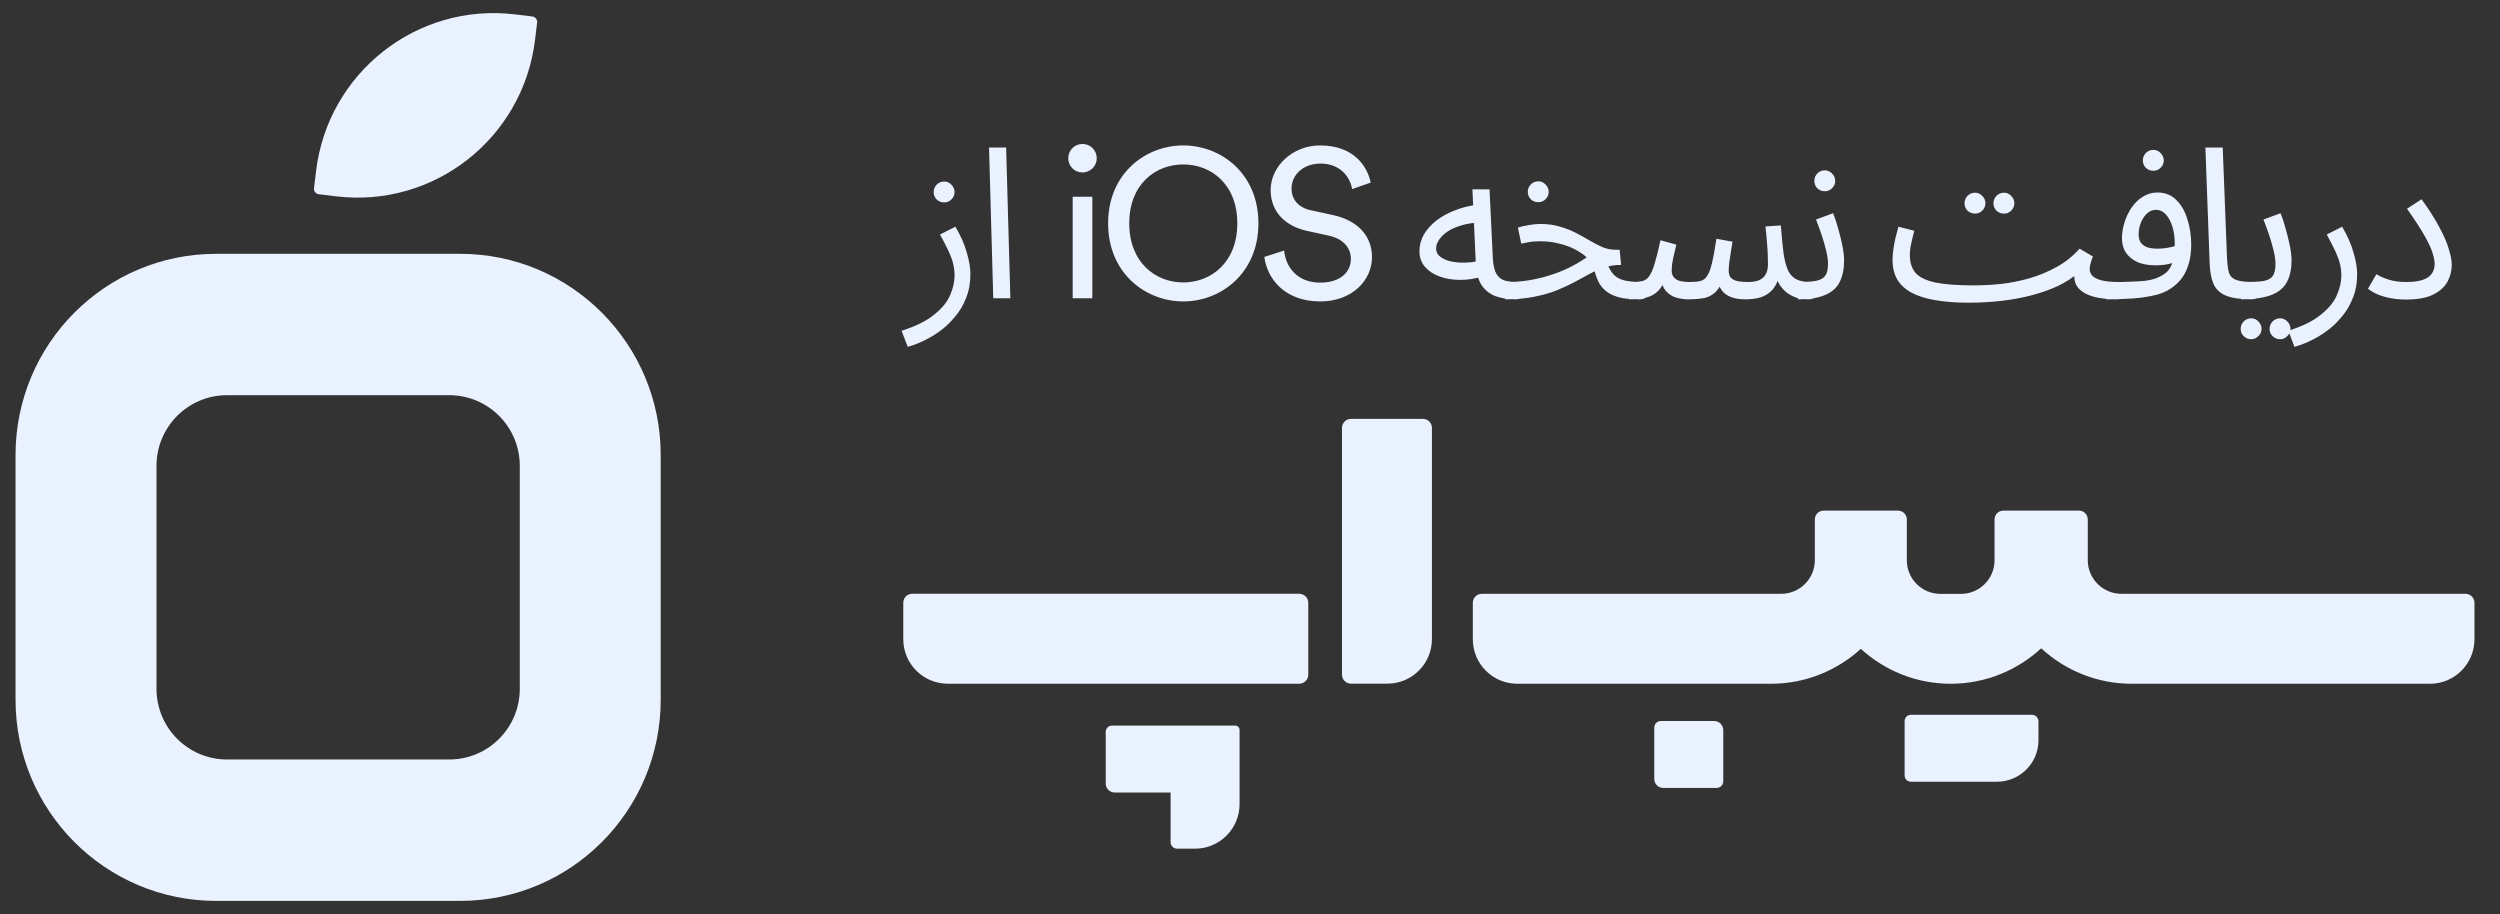
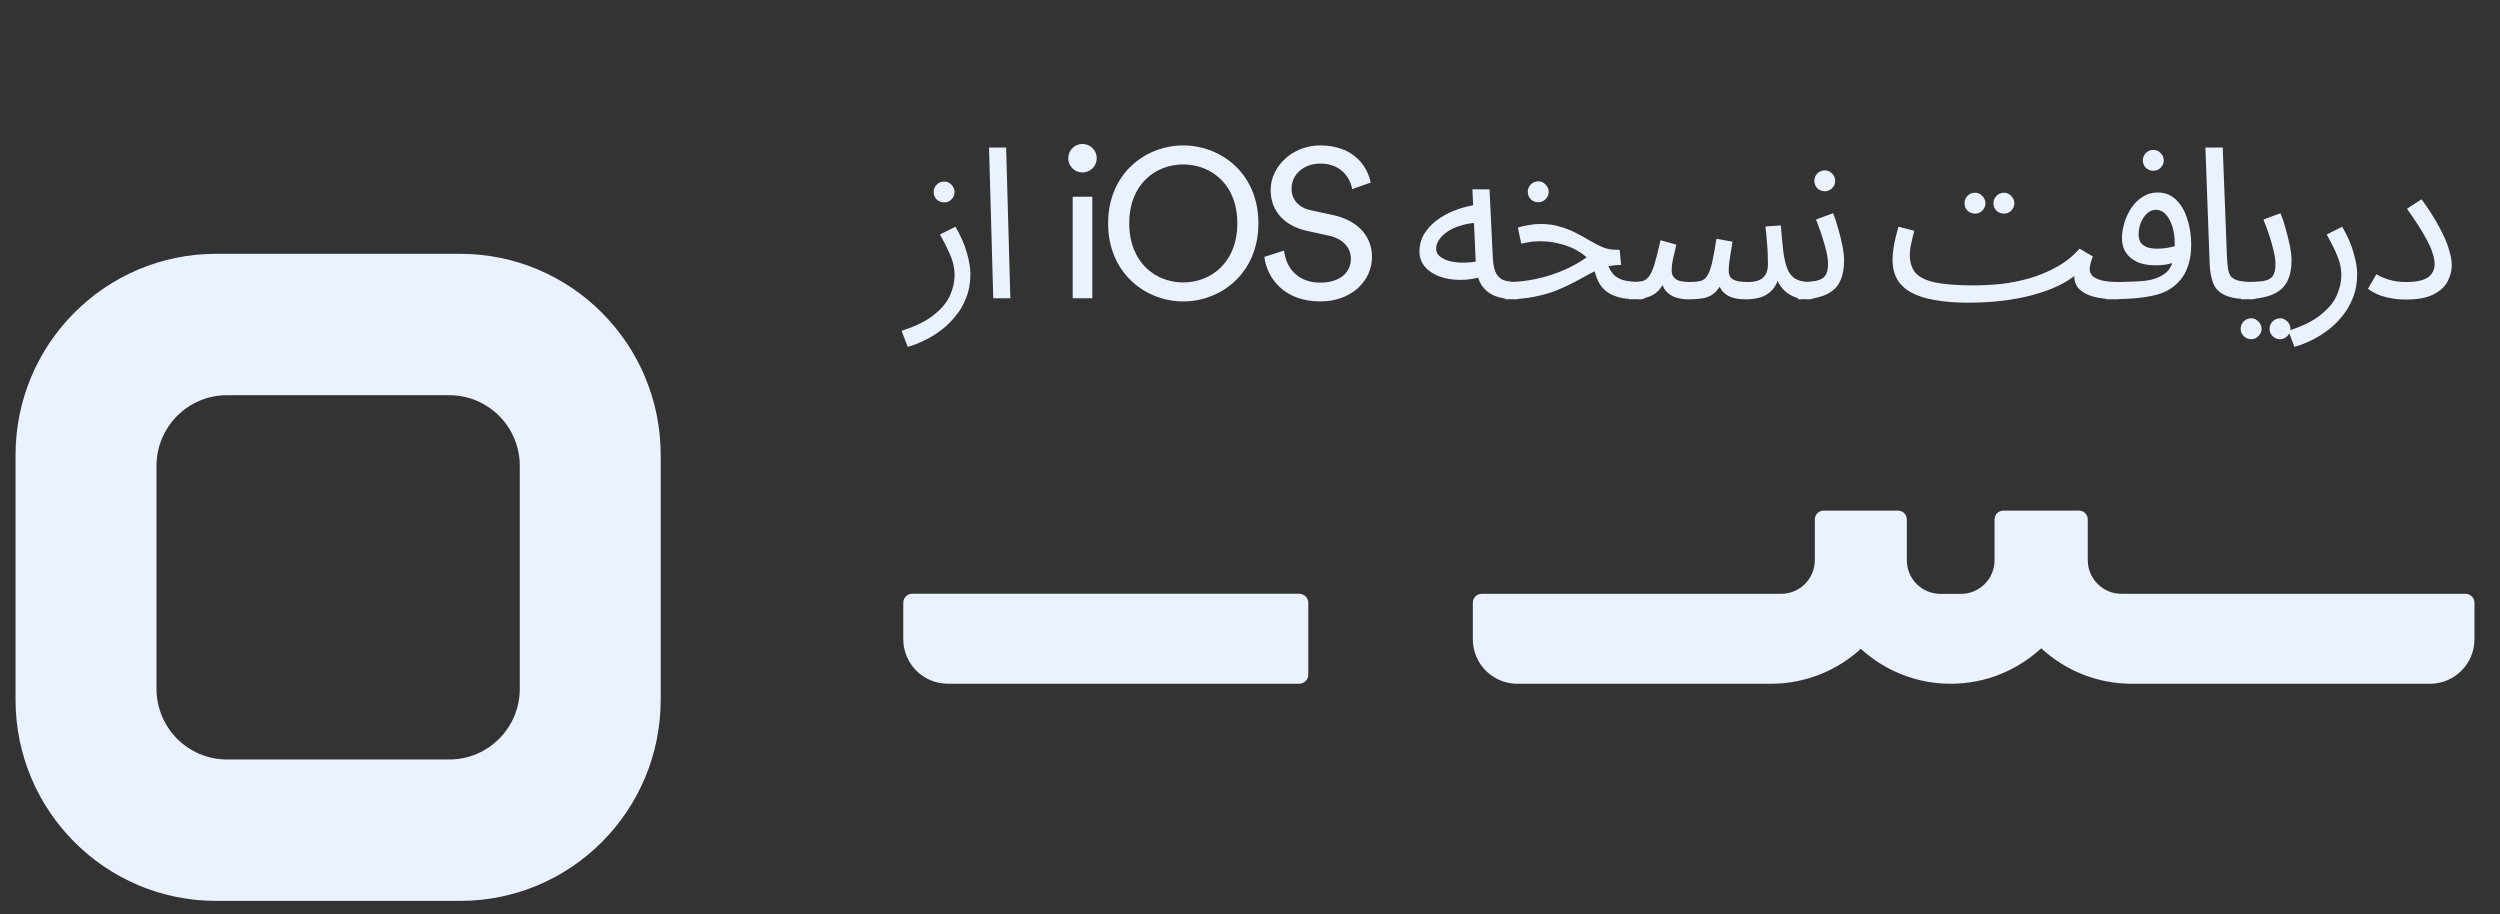
<svg xmlns="http://www.w3.org/2000/svg" width="93" height="34" viewBox="0 0 93 34" fill="none">
  <rect x="0" y="0" width="93" height="34" fill="#333333" stroke="none" />
  <path d="M33.767 12.902L33.539 12.305C34.068 12.137 34.474 11.936 34.756 11.7C35.044 11.47 35.241 11.229 35.345 10.978C35.455 10.726 35.51 10.486 35.51 10.255C35.51 10.109 35.494 9.967 35.463 9.831C35.432 9.695 35.377 9.541 35.298 9.368C35.22 9.195 35.11 8.98 34.968 8.724L35.542 8.433C35.74 8.774 35.882 9.096 35.966 9.399C36.054 9.703 36.099 9.97 36.099 10.2C36.099 10.53 36.044 10.829 35.934 11.095C35.83 11.363 35.688 11.598 35.51 11.802C35.337 12.012 35.146 12.19 34.937 12.336C34.733 12.483 34.526 12.603 34.316 12.697C34.112 12.792 33.929 12.86 33.767 12.902ZM35.125 7.53C35.015 7.53 34.921 7.494 34.843 7.42C34.769 7.342 34.733 7.25 34.733 7.145C34.733 7.041 34.769 6.949 34.843 6.871C34.921 6.792 35.015 6.753 35.125 6.753C35.23 6.753 35.319 6.792 35.392 6.871C35.471 6.949 35.51 7.041 35.51 7.145C35.51 7.25 35.471 7.342 35.392 7.42C35.319 7.494 35.23 7.53 35.125 7.53ZM36.949 11.095L36.792 5.488H37.428L37.585 11.095H36.949ZM40.634 11.095V7.318H39.904V11.095H40.634ZM39.739 5.889C39.739 6.18 39.974 6.415 40.265 6.415C40.563 6.415 40.799 6.18 40.799 5.889C40.799 5.591 40.563 5.355 40.265 5.355C39.974 5.355 39.739 5.591 39.739 5.889ZM42.008 8.308C42.008 6.855 42.981 6.117 44.018 6.117C45.054 6.117 46.028 6.855 46.028 8.308C46.028 9.76 45.054 10.507 44.018 10.507C42.981 10.507 42.008 9.76 42.008 8.308ZM41.222 8.308C41.222 10.169 42.62 11.213 44.018 11.213C45.416 11.213 46.813 10.169 46.813 8.308C46.813 6.447 45.416 5.41 44.018 5.41C42.62 5.41 41.222 6.447 41.222 8.308ZM50.99 6.792C50.865 6.187 50.362 5.41 49.106 5.41C48.077 5.41 47.268 6.195 47.268 7.067C47.268 7.899 47.834 8.418 48.627 8.59L49.42 8.763C49.977 8.881 50.252 9.226 50.252 9.627C50.252 10.114 49.875 10.514 49.106 10.514C48.266 10.514 47.826 9.941 47.771 9.321L47.033 9.556C47.135 10.349 47.771 11.213 49.114 11.213C50.299 11.213 51.038 10.428 51.038 9.564C51.038 8.787 50.519 8.206 49.593 8.001L48.76 7.821C48.289 7.719 48.046 7.412 48.046 7.012C48.046 6.494 48.493 6.085 49.121 6.085C49.899 6.085 50.237 6.635 50.299 7.035L50.99 6.792ZM56.383 11.135C56.101 11.135 55.849 11.095 55.63 11.017C55.415 10.933 55.242 10.794 55.111 10.601C54.986 10.402 54.915 10.127 54.899 9.776L54.774 7.043H55.41L55.535 9.635C55.551 9.881 55.596 10.067 55.669 10.192C55.742 10.313 55.844 10.394 55.975 10.436C56.111 10.473 56.273 10.491 56.462 10.491C56.572 10.491 56.65 10.522 56.697 10.585C56.75 10.643 56.776 10.713 56.776 10.797C56.776 10.881 56.74 10.959 56.666 11.033C56.593 11.101 56.499 11.135 56.383 11.135ZM55.198 10.271C54.899 10.365 54.609 10.412 54.326 10.412C54.043 10.412 53.787 10.37 53.556 10.287C53.326 10.203 53.143 10.082 53.007 9.925C52.871 9.763 52.803 9.569 52.803 9.344C52.803 9.124 52.858 8.918 52.967 8.724C53.083 8.53 53.237 8.357 53.431 8.206C53.63 8.054 53.858 7.928 54.114 7.829C54.376 7.724 54.653 7.653 54.946 7.617L55.056 8.276C54.795 8.287 54.562 8.323 54.357 8.386C54.158 8.444 53.988 8.52 53.847 8.614C53.711 8.708 53.606 8.81 53.533 8.92C53.46 9.03 53.423 9.137 53.423 9.242C53.423 9.357 53.465 9.452 53.548 9.525C53.632 9.598 53.74 9.656 53.87 9.698C54.002 9.734 54.145 9.758 54.302 9.768C54.459 9.774 54.611 9.768 54.758 9.753C54.905 9.732 55.03 9.703 55.135 9.666L55.198 10.271ZM60.996 11.135C60.776 11.135 60.574 11.122 60.391 11.095C60.208 11.064 60.043 11.009 59.897 10.931C59.75 10.852 59.627 10.739 59.527 10.593C59.428 10.441 59.352 10.242 59.3 9.996L59.763 9.721C59.831 9.931 59.915 10.09 60.014 10.2C60.114 10.31 60.247 10.386 60.415 10.428C60.587 10.47 60.807 10.491 61.074 10.491C61.184 10.491 61.263 10.522 61.31 10.585C61.362 10.643 61.389 10.713 61.389 10.797C61.389 10.881 61.352 10.959 61.279 11.033C61.205 11.101 61.111 11.135 60.996 11.135ZM55.994 11.135L56.064 10.491C56.336 10.491 56.603 10.47 56.865 10.428C57.127 10.386 57.384 10.326 57.635 10.247C57.886 10.169 58.127 10.075 58.357 9.965C58.593 9.849 58.815 9.719 59.025 9.572C58.889 9.452 58.731 9.347 58.554 9.258C58.376 9.169 58.179 9.101 57.965 9.054C57.755 9.001 57.533 8.975 57.297 8.975C57.213 8.975 57.135 8.978 57.062 8.983C56.988 8.988 56.915 8.999 56.842 9.014C56.768 9.025 56.685 9.041 56.59 9.062L56.465 8.465C56.606 8.423 56.748 8.391 56.889 8.37C57.03 8.344 57.166 8.331 57.297 8.331C57.569 8.331 57.816 8.365 58.035 8.433C58.255 8.496 58.454 8.575 58.632 8.669C58.815 8.763 58.986 8.857 59.143 8.952C59.305 9.046 59.462 9.127 59.614 9.195C59.766 9.258 59.923 9.289 60.085 9.289H60.25L60.305 9.855C60.08 9.855 59.873 9.886 59.684 9.949C59.496 10.012 59.31 10.093 59.127 10.192C58.949 10.287 58.76 10.389 58.562 10.499C58.362 10.603 58.142 10.705 57.902 10.805C57.661 10.899 57.384 10.978 57.069 11.04C56.76 11.103 56.402 11.135 55.994 11.135ZM57.227 7.522C57.117 7.522 57.022 7.486 56.944 7.412C56.87 7.334 56.834 7.242 56.834 7.138C56.834 7.033 56.87 6.941 56.944 6.863C57.022 6.784 57.117 6.745 57.227 6.745C57.331 6.745 57.42 6.784 57.493 6.863C57.572 6.941 57.611 7.033 57.611 7.138C57.611 7.242 57.572 7.334 57.493 7.412C57.42 7.486 57.331 7.522 57.227 7.522ZM60.601 11.135L60.679 10.491C60.847 10.491 60.983 10.48 61.088 10.459C61.193 10.433 61.279 10.373 61.347 10.279C61.42 10.179 61.488 10.025 61.551 9.815C61.614 9.606 61.687 9.313 61.771 8.936L62.36 9.101C62.329 9.232 62.292 9.389 62.25 9.572C62.208 9.755 62.187 9.923 62.187 10.075C62.187 10.158 62.208 10.232 62.25 10.294C62.292 10.357 62.363 10.407 62.462 10.444C62.567 10.475 62.706 10.491 62.878 10.491C63.035 10.491 63.164 10.478 63.263 10.451C63.362 10.425 63.444 10.363 63.507 10.263C63.574 10.164 63.635 10.004 63.687 9.784C63.739 9.564 63.794 9.263 63.852 8.881L64.449 8.991C64.433 9.085 64.415 9.2 64.394 9.336C64.373 9.473 64.352 9.609 64.331 9.745C64.315 9.876 64.308 9.986 64.308 10.075C64.308 10.148 64.323 10.219 64.355 10.287C64.391 10.349 64.459 10.399 64.559 10.436C64.663 10.473 64.818 10.491 65.022 10.491C65.284 10.491 65.472 10.436 65.588 10.326C65.708 10.216 65.768 10.048 65.768 9.823C65.768 9.703 65.765 9.577 65.76 9.446C65.755 9.31 65.745 9.161 65.729 8.999C65.718 8.831 65.7 8.64 65.674 8.425L66.247 8.386C66.279 8.81 66.313 9.158 66.349 9.431C66.391 9.703 66.449 9.918 66.522 10.075C66.601 10.226 66.705 10.334 66.836 10.396C66.967 10.459 67.14 10.491 67.355 10.491C67.464 10.491 67.543 10.522 67.59 10.585C67.642 10.643 67.669 10.713 67.669 10.797C67.669 10.881 67.632 10.959 67.559 11.033C67.485 11.101 67.391 11.135 67.276 11.135C67.098 11.135 66.938 11.111 66.797 11.064C66.661 11.012 66.54 10.944 66.436 10.86C66.336 10.771 66.252 10.671 66.184 10.562C66.122 10.446 66.077 10.326 66.051 10.2L66.192 10.247C66.135 10.483 66.043 10.666 65.917 10.797C65.797 10.923 65.653 11.012 65.486 11.064C65.318 11.111 65.14 11.135 64.951 11.135C64.721 11.135 64.532 11.106 64.386 11.048C64.239 10.991 64.124 10.904 64.041 10.789C63.962 10.669 63.91 10.517 63.883 10.334H64.15C64.051 10.559 63.946 10.729 63.836 10.844C63.727 10.959 63.59 11.038 63.428 11.08C63.266 11.116 63.051 11.135 62.784 11.135C62.653 11.135 62.512 11.114 62.36 11.072C62.213 11.03 62.085 10.949 61.975 10.829C61.865 10.703 61.8 10.517 61.779 10.271L62.014 10.224C61.925 10.491 61.815 10.69 61.685 10.821C61.559 10.946 61.407 11.03 61.229 11.072C61.051 11.114 60.842 11.135 60.601 11.135ZM66.88 11.135L66.959 10.491C67.215 10.491 67.419 10.475 67.571 10.444C67.723 10.412 67.833 10.349 67.901 10.255C67.969 10.156 68.003 10.009 68.003 9.815C68.003 9.685 67.982 9.53 67.94 9.352C67.898 9.169 67.843 8.975 67.775 8.771C67.707 8.567 67.634 8.365 67.556 8.166L68.192 7.931C68.26 8.098 68.322 8.289 68.38 8.504C68.443 8.719 68.495 8.931 68.537 9.14C68.579 9.35 68.6 9.533 68.6 9.69C68.6 9.899 68.576 10.085 68.529 10.247C68.487 10.404 68.422 10.54 68.333 10.656C68.244 10.766 68.129 10.857 67.987 10.931C67.851 10.999 67.692 11.051 67.508 11.088C67.325 11.119 67.116 11.135 66.88 11.135ZM67.885 7.114C67.775 7.114 67.681 7.077 67.603 7.004C67.529 6.926 67.493 6.834 67.493 6.729C67.493 6.625 67.529 6.533 67.603 6.454C67.681 6.376 67.775 6.337 67.885 6.337C67.99 6.337 68.079 6.376 68.152 6.454C68.231 6.533 68.27 6.625 68.27 6.729C68.27 6.834 68.231 6.926 68.152 7.004C68.079 7.077 67.99 7.114 67.885 7.114ZM73.23 11.26L73.434 10.616C73.753 10.616 74.091 10.598 74.447 10.562C74.803 10.52 75.156 10.449 75.507 10.349C75.863 10.245 76.201 10.103 76.52 9.925C76.839 9.747 77.12 9.522 77.36 9.25L77.855 9.541C77.808 9.661 77.776 9.758 77.761 9.831C77.745 9.899 77.737 9.962 77.737 10.02C77.737 10.098 77.766 10.174 77.823 10.247C77.881 10.315 77.988 10.373 78.145 10.42C78.308 10.467 78.536 10.491 78.829 10.491C78.939 10.491 79.017 10.522 79.064 10.585C79.117 10.643 79.143 10.713 79.143 10.797C79.143 10.881 79.106 10.959 79.033 11.033C78.96 11.101 78.865 11.135 78.75 11.135C78.415 11.135 78.119 11.101 77.863 11.033C77.612 10.959 77.423 10.847 77.297 10.695C77.177 10.538 77.138 10.336 77.18 10.09L77.321 10.137C77.112 10.326 76.86 10.491 76.567 10.632C76.279 10.768 75.957 10.883 75.601 10.978C75.251 11.072 74.874 11.143 74.47 11.19C74.073 11.237 73.659 11.26 73.23 11.26ZM73.23 11.26C72.764 11.26 72.353 11.229 71.997 11.166C71.646 11.108 71.353 11.017 71.117 10.891C70.882 10.766 70.704 10.603 70.583 10.404C70.463 10.2 70.403 9.954 70.403 9.666C70.403 9.535 70.413 9.402 70.434 9.266C70.455 9.124 70.481 8.983 70.513 8.842C70.549 8.7 70.586 8.564 70.622 8.433L71.211 8.583C71.191 8.661 71.167 8.755 71.141 8.865C71.115 8.97 71.091 9.077 71.07 9.187C71.054 9.297 71.046 9.397 71.046 9.486C71.046 9.758 71.115 9.978 71.251 10.145C71.392 10.308 71.635 10.428 71.981 10.507C72.326 10.58 72.811 10.616 73.434 10.616L73.591 11.009L73.23 11.26ZM74.549 7.946C74.439 7.946 74.345 7.91 74.266 7.837C74.193 7.758 74.156 7.666 74.156 7.562C74.156 7.457 74.193 7.365 74.266 7.287C74.345 7.208 74.439 7.169 74.549 7.169C74.654 7.169 74.743 7.208 74.816 7.287C74.894 7.365 74.934 7.457 74.934 7.562C74.934 7.666 74.894 7.758 74.816 7.837C74.743 7.91 74.654 7.946 74.549 7.946ZM73.473 7.946C73.363 7.946 73.269 7.91 73.19 7.837C73.117 7.758 73.08 7.666 73.08 7.562C73.08 7.457 73.117 7.365 73.19 7.287C73.269 7.208 73.363 7.169 73.473 7.169C73.578 7.169 73.667 7.208 73.74 7.287C73.819 7.365 73.858 7.457 73.858 7.562C73.858 7.666 73.819 7.758 73.74 7.837C73.667 7.91 73.578 7.946 73.473 7.946ZM78.356 11.135L78.434 10.491C78.565 10.491 78.709 10.491 78.866 10.491C79.029 10.486 79.191 10.48 79.353 10.475C79.521 10.47 79.675 10.459 79.817 10.444C79.958 10.423 80.076 10.396 80.17 10.365C80.358 10.297 80.505 10.213 80.61 10.114C80.714 10.009 80.788 9.873 80.829 9.705C80.877 9.533 80.9 9.313 80.9 9.046C80.9 8.826 80.871 8.622 80.814 8.433C80.756 8.245 80.675 8.093 80.57 7.978C80.466 7.863 80.34 7.805 80.193 7.805C80.073 7.805 79.963 7.852 79.864 7.946C79.769 8.035 79.693 8.151 79.636 8.292C79.583 8.433 79.557 8.575 79.557 8.716C79.557 8.826 79.578 8.92 79.62 8.999C79.667 9.077 79.743 9.14 79.848 9.187C79.953 9.229 80.089 9.25 80.256 9.25C80.408 9.25 80.56 9.234 80.712 9.203C80.869 9.171 81.002 9.13 81.112 9.077L81.144 9.627C81.06 9.685 80.966 9.732 80.861 9.768C80.756 9.805 80.646 9.831 80.531 9.847C80.416 9.863 80.301 9.87 80.186 9.87C79.919 9.87 79.691 9.829 79.502 9.745C79.319 9.656 79.178 9.538 79.078 9.391C78.984 9.24 78.937 9.067 78.937 8.873C78.937 8.674 78.968 8.475 79.031 8.276C79.094 8.072 79.183 7.886 79.298 7.719C79.413 7.551 79.552 7.418 79.714 7.318C79.877 7.214 80.057 7.161 80.256 7.161C80.539 7.161 80.772 7.253 80.955 7.436C81.144 7.619 81.282 7.86 81.371 8.158C81.466 8.452 81.513 8.763 81.513 9.093C81.513 9.486 81.445 9.823 81.308 10.106C81.178 10.383 80.958 10.614 80.649 10.797C80.529 10.865 80.382 10.923 80.209 10.97C80.042 11.012 79.856 11.046 79.652 11.072C79.453 11.098 79.243 11.114 79.023 11.119C78.803 11.13 78.581 11.135 78.356 11.135ZM80.107 6.352C79.997 6.352 79.903 6.316 79.824 6.242C79.751 6.164 79.714 6.072 79.714 5.968C79.714 5.863 79.751 5.771 79.824 5.693C79.903 5.614 79.997 5.575 80.107 5.575C80.212 5.575 80.301 5.614 80.374 5.693C80.453 5.771 80.492 5.863 80.492 5.968C80.492 6.072 80.453 6.164 80.374 6.242C80.301 6.316 80.212 6.352 80.107 6.352ZM83.761 11.135C83.342 11.135 83.02 11.088 82.795 10.993C82.575 10.899 82.423 10.752 82.339 10.554C82.256 10.355 82.209 10.098 82.198 9.784L82.041 5.488H82.685L82.842 9.533C82.853 9.789 82.876 9.988 82.912 10.13C82.955 10.266 83.043 10.36 83.18 10.412C83.321 10.465 83.541 10.491 83.839 10.491C83.949 10.491 84.028 10.522 84.075 10.585C84.127 10.643 84.153 10.713 84.153 10.797C84.153 10.881 84.117 10.959 84.043 11.033C83.97 11.101 83.876 11.135 83.761 11.135ZM83.368 11.135L83.447 10.491C83.756 10.491 83.996 10.48 84.169 10.459C84.342 10.433 84.465 10.373 84.538 10.279C84.612 10.179 84.648 10.025 84.648 9.815C84.648 9.685 84.627 9.53 84.585 9.352C84.543 9.169 84.488 8.975 84.421 8.771C84.352 8.567 84.279 8.365 84.201 8.166L84.837 7.931C84.905 8.098 84.967 8.289 85.025 8.504C85.088 8.719 85.14 8.931 85.182 9.14C85.224 9.35 85.245 9.533 85.245 9.69C85.245 9.952 85.208 10.174 85.135 10.357C85.067 10.54 84.957 10.69 84.805 10.805C84.653 10.92 84.457 11.004 84.216 11.056C83.981 11.109 83.698 11.135 83.368 11.135ZM84.821 12.619C84.711 12.619 84.617 12.58 84.538 12.501C84.465 12.428 84.428 12.339 84.428 12.234C84.428 12.129 84.465 12.038 84.538 11.959C84.617 11.881 84.711 11.841 84.821 11.841C84.926 11.841 85.015 11.881 85.088 11.959C85.167 12.038 85.206 12.129 85.206 12.234C85.206 12.339 85.167 12.428 85.088 12.501C85.015 12.58 84.926 12.619 84.821 12.619ZM83.745 12.619C83.635 12.619 83.541 12.58 83.463 12.501C83.389 12.428 83.353 12.339 83.353 12.234C83.353 12.129 83.389 12.038 83.463 11.959C83.541 11.881 83.635 11.841 83.745 11.841C83.85 11.841 83.939 11.881 84.012 11.959C84.091 12.038 84.13 12.129 84.13 12.234C84.13 12.339 84.091 12.428 84.012 12.501C83.939 12.58 83.85 12.619 83.745 12.619ZM85.354 12.902L85.126 12.305C85.655 12.137 86.06 11.936 86.343 11.7C86.631 11.47 86.827 11.229 86.932 10.978C87.042 10.726 87.097 10.486 87.097 10.255C87.097 10.109 87.081 9.967 87.05 9.831C87.018 9.695 86.963 9.541 86.885 9.368C86.806 9.195 86.697 8.98 86.555 8.724L87.128 8.433C87.327 8.774 87.469 9.096 87.552 9.399C87.641 9.703 87.686 9.97 87.686 10.2C87.686 10.53 87.631 10.829 87.521 11.095C87.416 11.363 87.275 11.598 87.097 11.802C86.924 12.012 86.733 12.19 86.524 12.336C86.32 12.483 86.113 12.603 85.903 12.697C85.699 12.792 85.516 12.86 85.354 12.902ZM88.088 10.742L88.402 10.2C88.507 10.268 88.653 10.334 88.842 10.396C89.03 10.459 89.25 10.491 89.501 10.491C89.763 10.491 89.97 10.465 90.122 10.412C90.279 10.36 90.391 10.284 90.459 10.184C90.533 10.08 90.569 9.959 90.569 9.823C90.569 9.719 90.546 9.59 90.499 9.438C90.457 9.281 90.363 9.072 90.216 8.81C90.07 8.543 89.844 8.195 89.541 7.766L90.082 7.412C90.36 7.795 90.58 8.14 90.742 8.449C90.91 8.758 91.028 9.03 91.096 9.266C91.169 9.496 91.205 9.695 91.205 9.863C91.205 10.072 91.153 10.276 91.048 10.475C90.944 10.669 90.769 10.829 90.522 10.954C90.276 11.08 89.936 11.143 89.501 11.143C89.313 11.143 89.13 11.127 88.952 11.095C88.779 11.064 88.619 11.02 88.473 10.962C88.326 10.899 88.198 10.826 88.088 10.742Z" fill="#EAF2FF" />
  <path d="M91.717 22.09H78.918C78.227 22.09 77.665 21.529 77.665 20.837V19.323C77.665 19.142 77.518 18.995 77.338 18.995H77.213H74.525C74.344 18.995 74.197 19.142 74.197 19.323V20.843C74.197 21.532 73.637 22.092 72.948 22.092H72.183C71.493 22.092 70.934 21.532 70.934 20.843V19.323C70.934 19.142 70.787 18.995 70.606 18.995H67.84C67.659 18.995 67.512 19.142 67.512 19.323V20.837C67.512 21.529 66.951 22.09 66.259 22.09H55.121C54.938 22.09 54.789 22.239 54.789 22.422V23.78C54.789 24.696 55.531 25.436 56.445 25.436H65.879C67.168 25.436 68.339 24.942 69.223 24.138C70.107 24.941 71.276 25.436 72.565 25.436C73.865 25.436 75.047 24.933 75.932 24.117C76.82 24.933 77.999 25.436 79.301 25.436H90.394C91.31 25.436 92.05 24.694 92.05 23.78V22.422C92.05 22.239 91.901 22.09 91.719 22.09H91.717Z" fill="#EAF2FF" />
-   <path d="M75.584 26.591H71.083C70.955 26.591 70.852 26.695 70.852 26.823V28.848C70.852 28.976 70.955 29.08 71.083 29.08H74.288C75.139 29.08 75.831 28.389 75.831 27.537V26.836C75.831 26.7 75.72 26.589 75.584 26.589V26.591Z" fill="#EAF2FF" />
-   <path d="M45.948 26.993H41.364C41.236 26.993 41.133 27.097 41.133 27.225V29.148C41.133 29.333 41.282 29.482 41.468 29.482H43.546V31.327C43.546 31.462 43.656 31.571 43.791 31.571H44.453C45.37 31.571 46.112 30.827 46.112 29.912V27.155C46.112 27.065 46.039 26.993 45.95 26.993H45.948Z" fill="#EAF2FF" />
-   <path d="M63.77 26.822H61.784C61.648 26.822 61.539 26.931 61.539 27.067V28.977C61.539 29.162 61.688 29.311 61.873 29.311H63.86C63.996 29.311 64.105 29.201 64.105 29.066V27.157C64.105 26.972 63.954 26.822 63.77 26.822Z" fill="#EAF2FF" />
  <path d="M48.333 22.088H33.935C33.75 22.088 33.602 22.237 33.602 22.422V23.778C33.602 24.694 34.344 25.434 35.258 25.434H48.333C48.52 25.434 48.668 25.284 48.668 25.099V22.426C48.668 22.239 48.518 22.09 48.333 22.09V22.088Z" fill="#EAF2FF" />
-   <path d="M52.935 15.582H50.257C50.073 15.582 49.922 15.733 49.922 15.918V25.097C49.922 25.282 50.073 25.432 50.257 25.432H51.61C52.526 25.432 53.268 24.69 53.268 23.774V15.918C53.268 15.733 53.119 15.582 52.933 15.582H52.935Z" fill="#EAF2FF" />
-   <path d="M11.758 6.361C12.199 2.701 15.516 0.093 19.165 0.536L19.805 0.613C19.915 0.627 19.995 0.727 19.981 0.838L19.904 1.478C19.463 5.138 16.146 7.746 12.497 7.303L11.857 7.226C11.747 7.212 11.669 7.112 11.681 7.001L11.758 6.361Z" fill="#EAF2FF" />
  <path fill-rule="evenodd" clip-rule="evenodd" d="M8.04 9.442C3.918 9.442 0.578 12.794 0.578 16.927V26.029C0.578 30.161 3.918 33.513 8.04 33.513H17.116C21.238 33.513 24.578 30.163 24.578 26.029V16.927C24.578 12.794 21.238 9.442 17.116 9.442H8.04ZM8.444 14.701C6.996 14.701 5.822 15.878 5.822 17.33V25.623C5.822 27.076 6.996 28.253 8.444 28.253H16.714C18.162 28.253 19.336 27.076 19.336 25.623V17.33C19.336 15.878 18.162 14.701 16.714 14.701H8.444Z" fill="#EAF2FF" />
</svg>